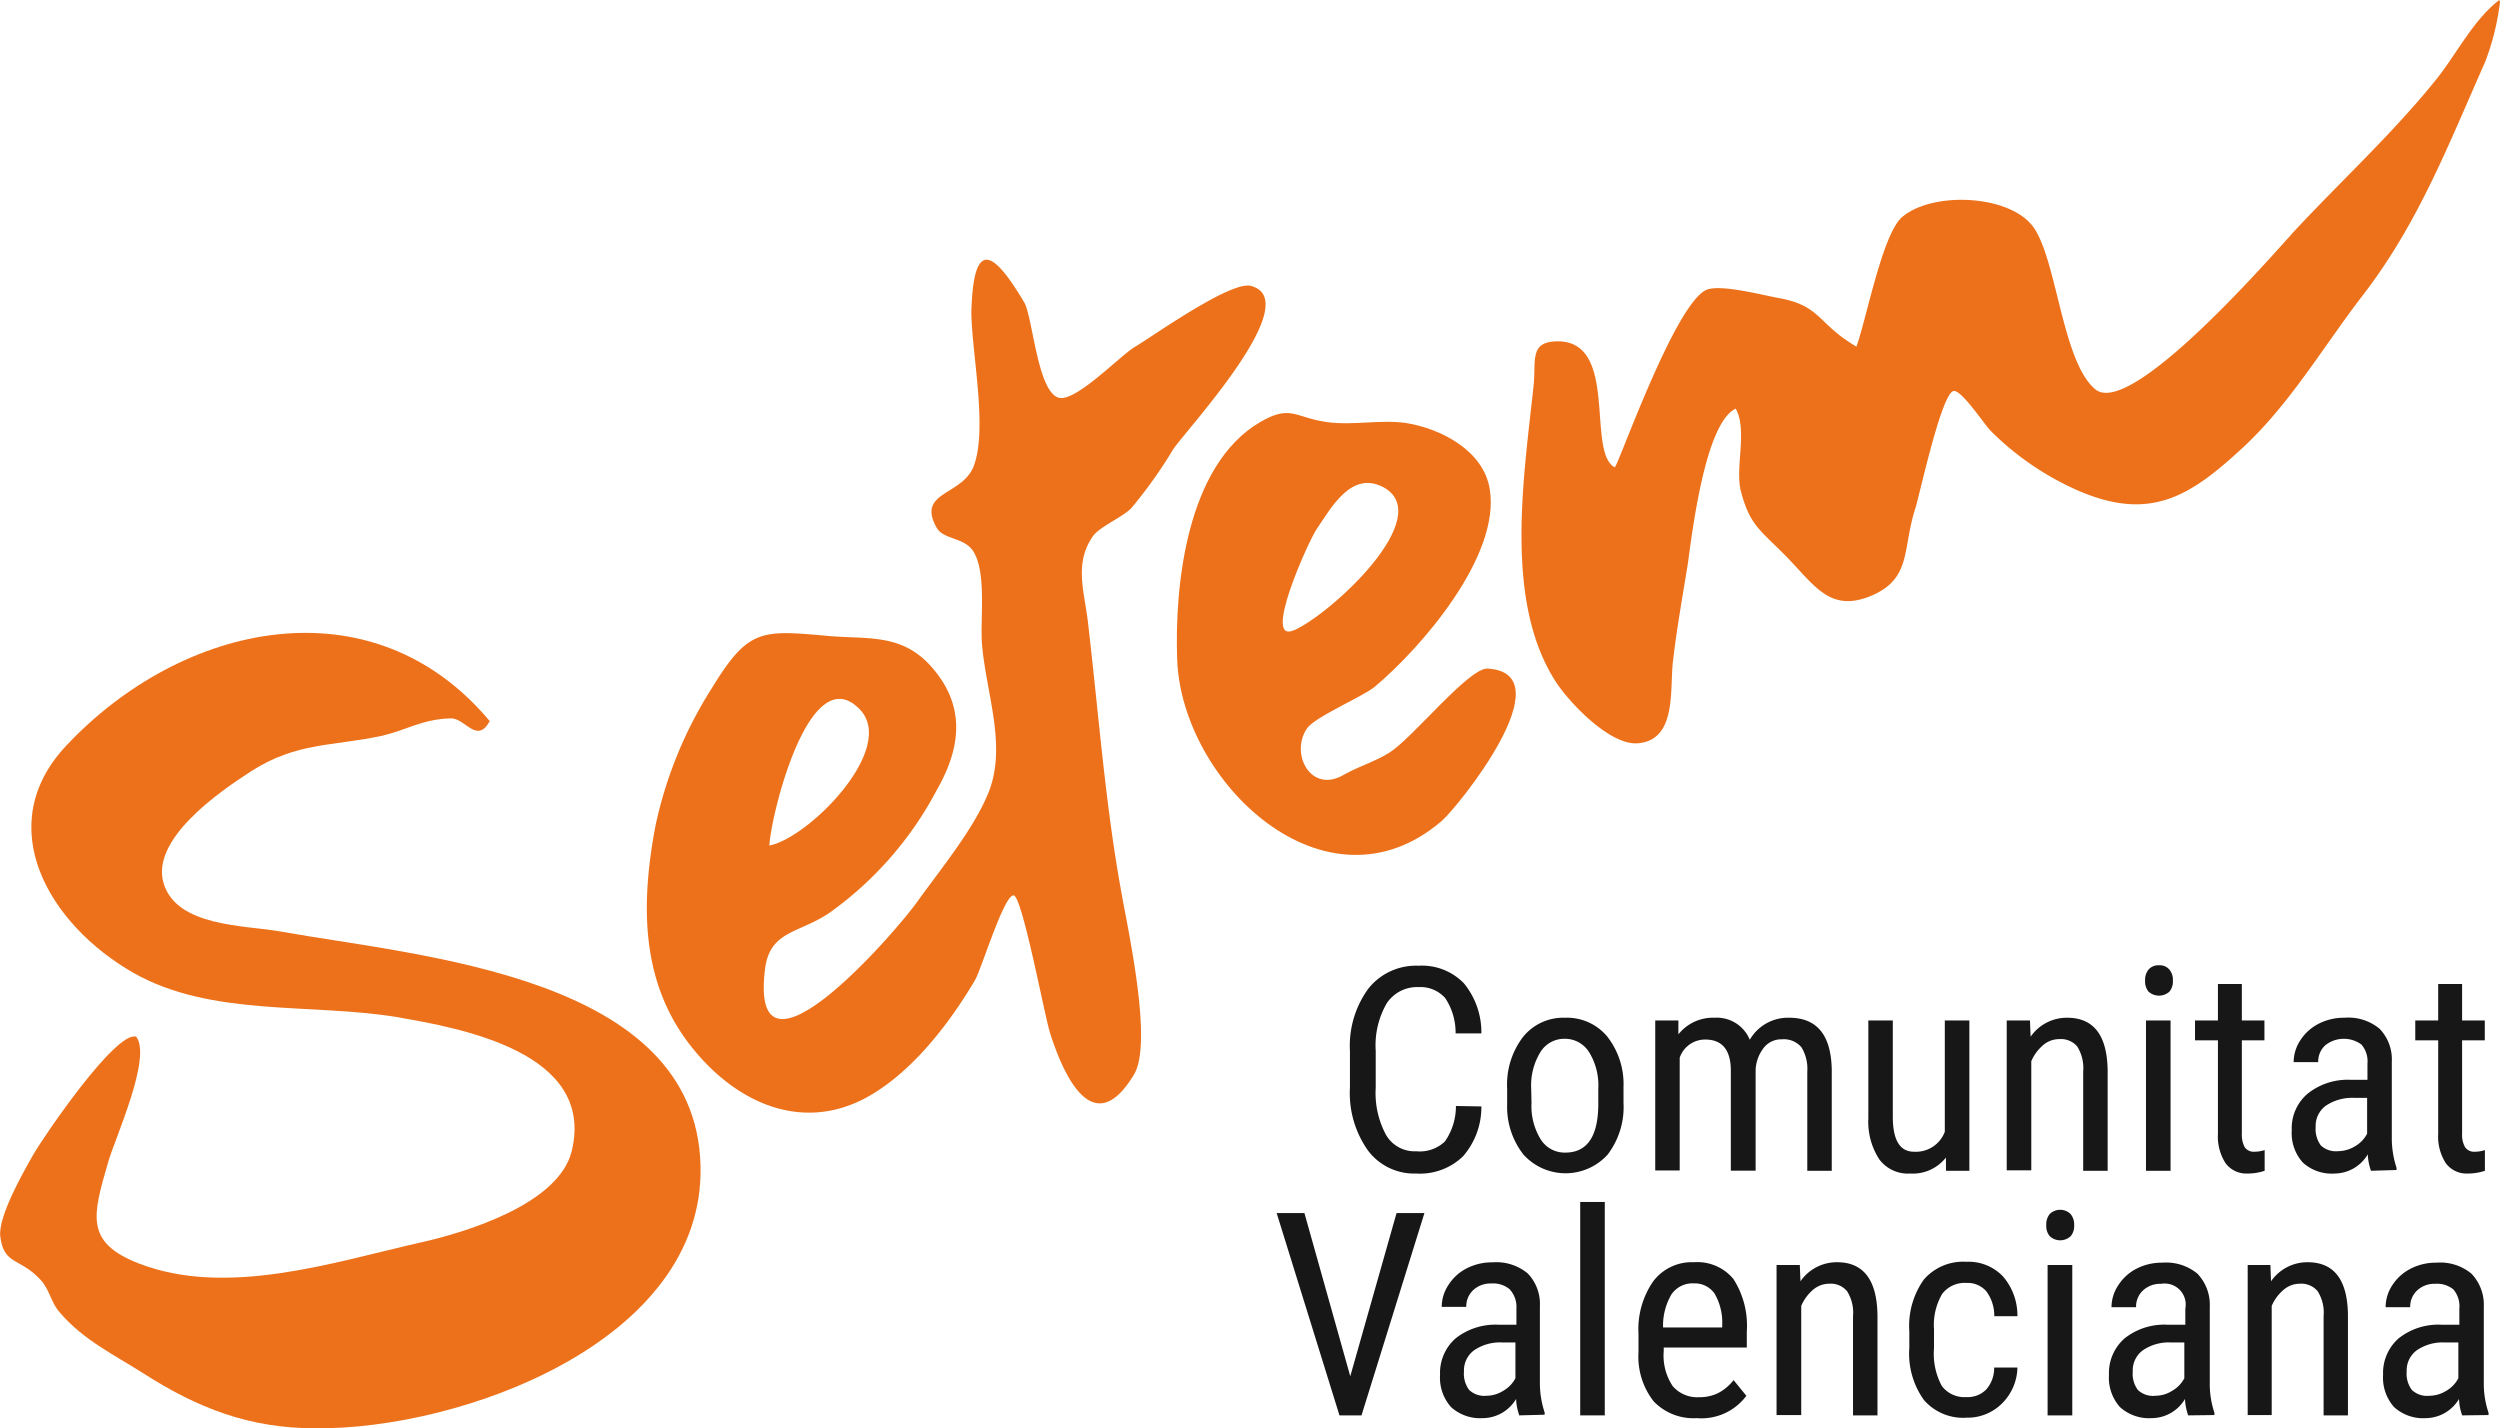
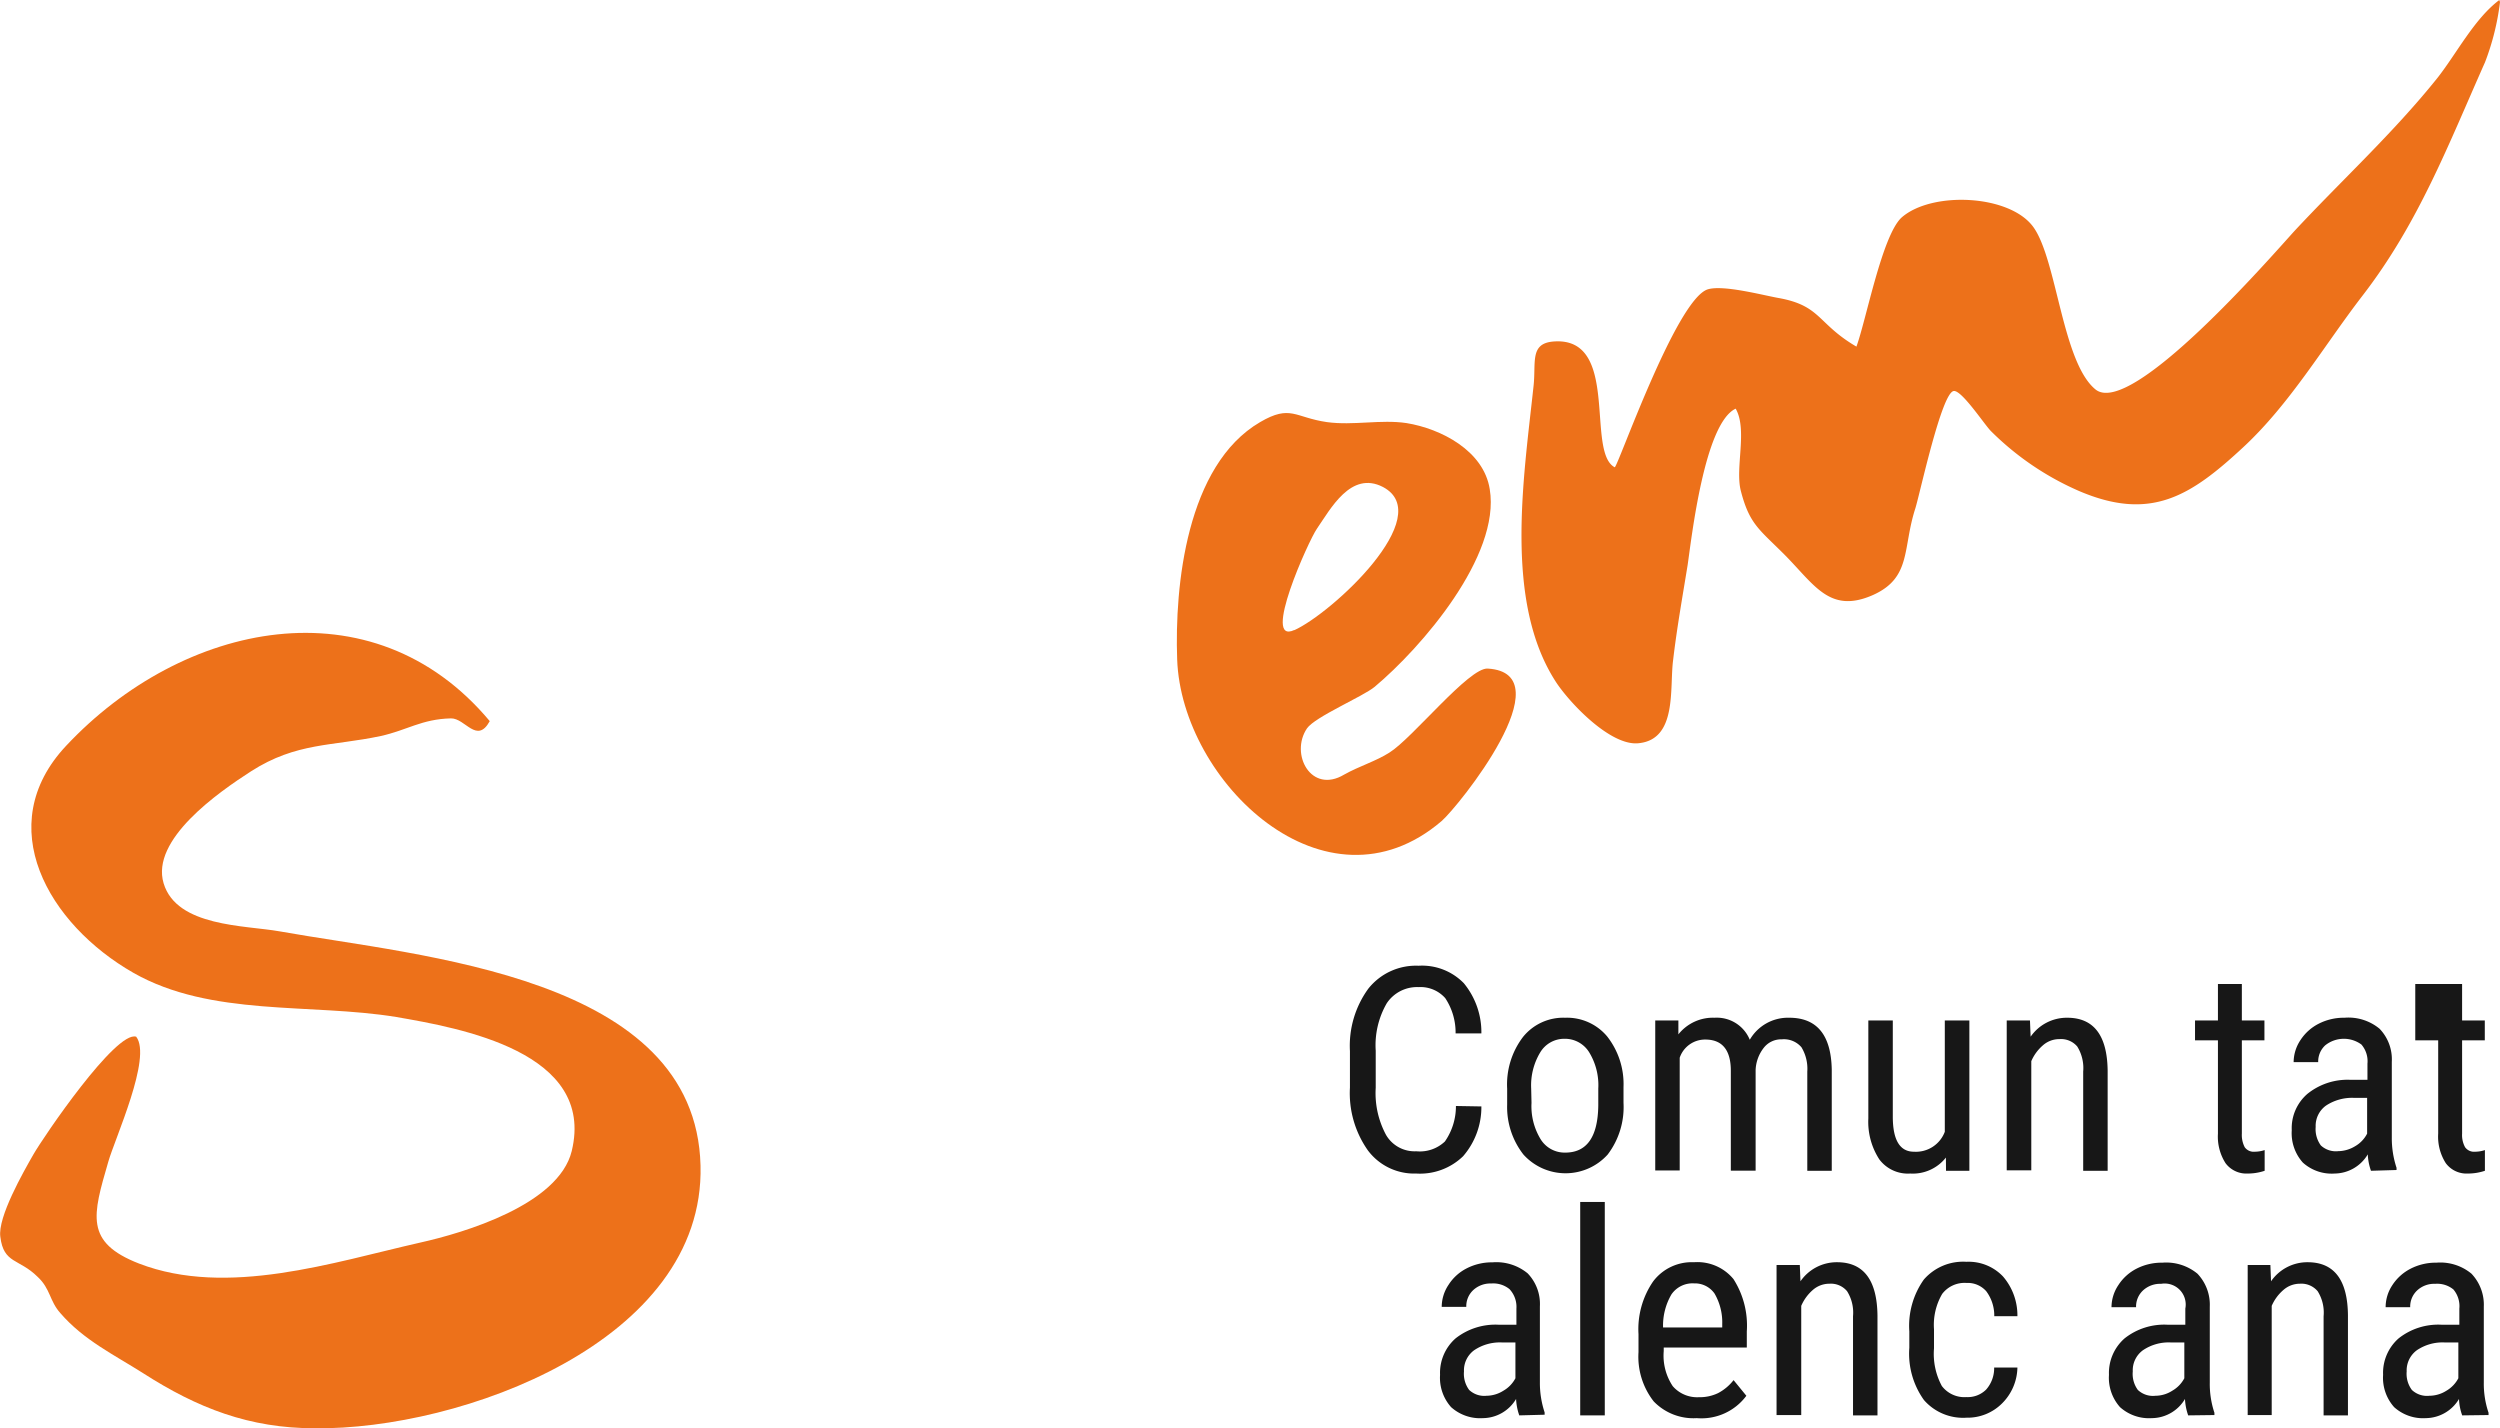
<svg xmlns="http://www.w3.org/2000/svg" id="Capa_1" data-name="Capa 1" viewBox="0 0 226.9 129.63">
  <defs>
    <style>.cls-1{fill:#171717;}.cls-2{fill:#ed711a;}</style>
  </defs>
  <path class="cls-1" d="M134.45,100.42a6.8,6.8,0,0,1-1.66,4.52,5.62,5.62,0,0,1-4.26,1.57,5.24,5.24,0,0,1-4.38-2.1,9,9,0,0,1-1.63-5.69V95.39a8.81,8.81,0,0,1,1.67-5.66,5.52,5.52,0,0,1,4.56-2.08,5.29,5.29,0,0,1,4.11,1.59,7,7,0,0,1,1.59,4.55h-2.34a5.65,5.65,0,0,0-.94-3.2,3,3,0,0,0-2.42-1,3.3,3.3,0,0,0-2.89,1.47,7.61,7.61,0,0,0-1,4.3v3.37a8,8,0,0,0,.94,4.28,3,3,0,0,0,2.74,1.48,3.31,3.31,0,0,0,2.6-.89,5.6,5.6,0,0,0,1-3.22Z" />
  <path class="cls-1" d="M136.79,98.81a7.11,7.11,0,0,1,1.45-4.71,4.69,4.69,0,0,1,3.81-1.73,4.75,4.75,0,0,1,3.81,1.69,7,7,0,0,1,1.49,4.6v1.44a7.12,7.12,0,0,1-1.44,4.69,5.15,5.15,0,0,1-7.64,0,7,7,0,0,1-1.48-4.54ZM139,100.1a5.75,5.75,0,0,0,.83,3.3,2.56,2.56,0,0,0,2.23,1.21q2.94,0,3-4.26V98.81a5.73,5.73,0,0,0-.83-3.31,2.58,2.58,0,0,0-2.23-1.22,2.54,2.54,0,0,0-2.2,1.22,5.8,5.8,0,0,0-.83,3.3Z" />
  <path class="cls-1" d="M152.33,92.62l0,1.26a4,4,0,0,1,3.29-1.51,3.23,3.23,0,0,1,3.19,2,4,4,0,0,1,3.58-2c2.51,0,3.8,1.56,3.86,4.7v9.19h-2.22v-9a3.77,3.77,0,0,0-.53-2.21,2.09,2.09,0,0,0-1.79-.72,2,2,0,0,0-1.64.78,3.49,3.49,0,0,0-.73,2v9.14h-2.25V97.18c0-1.89-.79-2.83-2.31-2.83A2.43,2.43,0,0,0,152.45,96v10.23h-2.22V92.62Z" />
  <path class="cls-1" d="M176.61,105.06a3.82,3.82,0,0,1-3.24,1.45,3.24,3.24,0,0,1-2.8-1.28,6.26,6.26,0,0,1-1-3.72V92.62h2.22v8.72c0,2.13.64,3.19,1.92,3.19a2.8,2.8,0,0,0,2.8-1.81V92.62h2.23v13.64h-2.12Z" />
  <path class="cls-1" d="M184.24,92.62l.06,1.47a4,4,0,0,1,3.32-1.72q3.62,0,3.67,4.82v9.07h-2.22v-9a3.71,3.71,0,0,0-.54-2.28,1.93,1.93,0,0,0-1.61-.67,2.25,2.25,0,0,0-1.49.55,4,4,0,0,0-1.07,1.45v9.91h-2.23V92.62Z" />
-   <path class="cls-1" d="M197.21,89a1.45,1.45,0,0,1-.31,1A1.42,1.42,0,0,1,195,90a1.45,1.45,0,0,1-.31-1,1.48,1.48,0,0,1,.31-1,1.17,1.17,0,0,1,.95-.39,1.13,1.13,0,0,1,.95.4A1.42,1.42,0,0,1,197.21,89ZM197,106.26h-2.23V92.62H197Z" />
  <path class="cls-1" d="M203.47,89.31v3.31h2.05v1.8h-2.05v8.47a2.4,2.4,0,0,0,.26,1.23,1,1,0,0,0,.91.41,2.93,2.93,0,0,0,.9-.15l0,1.88a4.79,4.79,0,0,1-1.55.25,2.35,2.35,0,0,1-2-.94,4.48,4.48,0,0,1-.69-2.68V94.42h-2.08v-1.8h2.08V89.31Z" />
  <path class="cls-1" d="M215.19,106.26a5.06,5.06,0,0,1-.29-1.49,3.54,3.54,0,0,1-3,1.74,3.9,3.9,0,0,1-2.9-1,4,4,0,0,1-1-2.93,4.11,4.11,0,0,1,1.42-3.3A5.8,5.8,0,0,1,213.23,98h1.64V96.54a2.32,2.32,0,0,0-.55-1.74,2.7,2.7,0,0,0-3.29.08,2,2,0,0,0-.63,1.52h-2.23a3.64,3.64,0,0,1,.62-2,4.28,4.28,0,0,1,1.66-1.49,5,5,0,0,1,2.33-.54,4.43,4.43,0,0,1,3.19,1,4,4,0,0,1,1.11,3v6.88a8.56,8.56,0,0,0,.43,2.74v.2Zm-3-1.78a3,3,0,0,0,1.56-.45,2.77,2.77,0,0,0,1.09-1.14V99.64H213.6a4.29,4.29,0,0,0-2.5.71,2.26,2.26,0,0,0-.93,1.93,2.5,2.5,0,0,0,.47,1.68A2,2,0,0,0,212.22,104.48Z" />
-   <path class="cls-1" d="M223.46,89.31v3.31h2.06v1.8h-2.06v8.47a2.29,2.29,0,0,0,.27,1.23,1,1,0,0,0,.91.41,2.82,2.82,0,0,0,.89-.15l0,1.88a4.84,4.84,0,0,1-1.55.25,2.34,2.34,0,0,1-2-.94,4.48,4.48,0,0,1-.69-2.68V94.42h-2.08v-1.8h2.08V89.31Z" />
-   <path class="cls-1" d="M122.55,124.91l4.2-14.81h2.53l-5.71,18.36h-2l-5.7-18.36h2.52Z" />
+   <path class="cls-1" d="M223.46,89.31v3.31h2.06v1.8h-2.06v8.47a2.29,2.29,0,0,0,.27,1.23,1,1,0,0,0,.91.41,2.82,2.82,0,0,0,.89-.15l0,1.88a4.84,4.84,0,0,1-1.55.25,2.34,2.34,0,0,1-2-.94,4.48,4.48,0,0,1-.69-2.68V94.42h-2.08v-1.8V89.31Z" />
  <path class="cls-1" d="M137.89,128.46a5.14,5.14,0,0,1-.29-1.49,3.54,3.54,0,0,1-3,1.74,3.94,3.94,0,0,1-2.9-1,4,4,0,0,1-1-2.93,4.17,4.17,0,0,1,1.41-3.31,5.84,5.84,0,0,1,3.88-1.24h1.64v-1.46A2.35,2.35,0,0,0,137,117a2.33,2.33,0,0,0-1.65-.51,2.29,2.29,0,0,0-1.64.6,2,2,0,0,0-.63,1.52h-2.23a3.62,3.62,0,0,1,.62-2,4.22,4.22,0,0,1,1.66-1.5,5,5,0,0,1,2.33-.54,4.47,4.47,0,0,1,3.19,1,4,4,0,0,1,1.11,3v6.89a8.5,8.5,0,0,0,.43,2.73v.21Zm-3-1.78a2.91,2.91,0,0,0,1.56-.46,2.81,2.81,0,0,0,1.09-1.13v-3.25H136.3a4.18,4.18,0,0,0-2.51.71,2.27,2.27,0,0,0-.92,1.92,2.46,2.46,0,0,0,.47,1.68A2,2,0,0,0,134.92,126.68Z" />
  <path class="cls-1" d="M145.65,128.46h-2.23V109.09h2.23Z" />
  <path class="cls-1" d="M154,128.71a5,5,0,0,1-3.91-1.52,6.57,6.57,0,0,1-1.38-4.46v-1.65a7.65,7.65,0,0,1,1.33-4.78,4.39,4.39,0,0,1,3.71-1.74,4.24,4.24,0,0,1,3.58,1.53,7.84,7.84,0,0,1,1.21,4.75v1.46H151v.32a5,5,0,0,0,.82,3.19,2.93,2.93,0,0,0,2.38,1,3.83,3.83,0,0,0,1.73-.37,4.35,4.35,0,0,0,1.41-1.18l1.16,1.42A5.07,5.07,0,0,1,154,128.71Zm-.25-12.23a2.32,2.32,0,0,0-2.05,1,5.61,5.61,0,0,0-.76,3h5.37v-.31a5.19,5.19,0,0,0-.7-2.77A2.17,2.17,0,0,0,153.78,116.48Z" />
  <path class="cls-1" d="M163.35,114.81l.06,1.48a4,4,0,0,1,3.32-1.73q3.61,0,3.67,4.83v9.07h-2.22v-9a3.65,3.65,0,0,0-.54-2.27,1.91,1.91,0,0,0-1.6-.68,2.27,2.27,0,0,0-1.5.56,4,4,0,0,0-1.06,1.45v9.91h-2.24V114.81Z" />
  <path class="cls-1" d="M178.48,126.8a2.37,2.37,0,0,0,1.78-.68,2.93,2.93,0,0,0,.73-2h2.11a4.7,4.7,0,0,1-1.4,3.26,4.43,4.43,0,0,1-3.22,1.29,4.71,4.71,0,0,1-3.86-1.6,7.22,7.22,0,0,1-1.33-4.74v-1.5a7.25,7.25,0,0,1,1.32-4.7,4.72,4.72,0,0,1,3.86-1.61,4.3,4.3,0,0,1,3.32,1.33,5.4,5.4,0,0,1,1.31,3.61H181a3.69,3.69,0,0,0-.73-2.27,2.24,2.24,0,0,0-1.79-.75,2.55,2.55,0,0,0-2.21,1,5.56,5.56,0,0,0-.74,3.2v1.74a6.14,6.14,0,0,0,.71,3.41A2.57,2.57,0,0,0,178.48,126.8Z" />
-   <path class="cls-1" d="M188.25,111.19a1.43,1.43,0,0,1-.31,1,1.39,1.39,0,0,1-1.91,0,1.43,1.43,0,0,1-.31-1,1.47,1.47,0,0,1,.31-1,1.35,1.35,0,0,1,1.9,0A1.46,1.46,0,0,1,188.25,111.19Zm-.17,17.27h-2.24V114.81h2.24Z" />
  <path class="cls-1" d="M198.6,128.46a5.14,5.14,0,0,1-.29-1.49,3.53,3.53,0,0,1-3,1.74,3.94,3.94,0,0,1-2.9-1,4,4,0,0,1-1-2.93,4.17,4.17,0,0,1,1.42-3.31,5.79,5.79,0,0,1,3.87-1.24h1.64v-1.46a1.91,1.91,0,0,0-2.2-2.25,2.29,2.29,0,0,0-1.64.6,2,2,0,0,0-.63,1.52h-2.23a3.62,3.62,0,0,1,.62-2,4.29,4.29,0,0,1,1.66-1.5,5,5,0,0,1,2.34-.54,4.46,4.46,0,0,1,3.18,1,4.09,4.09,0,0,1,1.12,3v6.89a8.24,8.24,0,0,0,.42,2.73v.21Zm-3-1.78a2.86,2.86,0,0,0,1.56-.46,2.81,2.81,0,0,0,1.09-1.13v-3.25H197a4.16,4.16,0,0,0-2.51.71,2.25,2.25,0,0,0-.92,1.92,2.46,2.46,0,0,0,.46,1.68A2,2,0,0,0,195.63,126.68Z" />
  <path class="cls-1" d="M206.06,114.81l.06,1.48a4,4,0,0,1,3.32-1.73q3.62,0,3.66,4.83v9.07h-2.21v-9a3.65,3.65,0,0,0-.54-2.27,1.93,1.93,0,0,0-1.61-.68,2.27,2.27,0,0,0-1.49.56,4,4,0,0,0-1.07,1.45v9.91H204V114.81Z" />
  <path class="cls-1" d="M223.47,128.46a4.82,4.82,0,0,1-.29-1.49,3.55,3.55,0,0,1-3,1.74,3.92,3.92,0,0,1-2.89-1,4,4,0,0,1-1-2.93,4.17,4.17,0,0,1,1.41-3.31,5.79,5.79,0,0,1,3.87-1.24h1.64v-1.46a2.35,2.35,0,0,0-.54-1.74,2.33,2.33,0,0,0-1.65-.51,2.27,2.27,0,0,0-1.64.6,2,2,0,0,0-.63,1.52h-2.23a3.61,3.61,0,0,1,.61-2,4.32,4.32,0,0,1,1.67-1.5,5,5,0,0,1,2.33-.54,4.43,4.43,0,0,1,3.18,1,4.09,4.09,0,0,1,1.12,3v6.89a8.23,8.23,0,0,0,.43,2.73v.21Zm-3-1.78a2.92,2.92,0,0,0,1.57-.46,2.84,2.84,0,0,0,1.08-1.13v-3.25h-1.26a4.16,4.16,0,0,0-2.51.71,2.27,2.27,0,0,0-.92,1.92,2.46,2.46,0,0,0,.47,1.68A2,2,0,0,0,220.49,126.68Z" />
  <g id="Group_1575" data-name="Group 1575">
    <g id="Group_1105" data-name="Group 1105">
      <path class="cls-2" d="M226.9.19,226.84,0c-2.27,1.71-3.84,4.8-5.6,7.05-4,5-8.67,9.27-13,13.92-2.16,2.38-14.87,17-18.06,14.37-3-2.46-3.49-11.7-5.61-14.7s-9.26-3.32-12-.88c-1.76,1.67-3.19,9.26-4.08,11.7-3.6-2.11-3.18-3.74-7.16-4.43-1.5-.28-5-1.2-6.36-.76-2.89,1-8.18,16.23-8.42,16.14C143.9,41,147.1,30.46,140.94,31c-2.13.2-1.51,1.94-1.76,4.08-.89,8.32-2.68,19.48,2,26.76,1.19,1.86,5,5.94,7.58,5.61,3.48-.38,2.76-5,3.09-7.52.34-2.9.85-5.75,1.32-8.65.36-2.46,1.52-12.86,4.36-14.19,1.09,1.91-.06,5.33.46,7.43.77,3,1.63,3.49,3.82,5.67C164.65,53,166,55.77,170,54c3.51-1.58,2.66-4.25,3.84-7.87.44-1.45,2.38-10.45,3.47-10.64.72-.13,2.81,3.07,3.4,3.65a26,26,0,0,0,8,5.43c6.52,2.78,10.13.44,14.91-4,4.24-3.94,7.33-9.23,10.79-13.72,5.08-6.58,7.76-13.62,11.13-21.2A22.79,22.79,0,0,0,226.9.19Z" />
      <path id="Path_2554" data-name="Path 2554" class="cls-2" d="M44.45,65.45c-1.17,2.12-2.22-.27-3.52-.25-2.65.06-4,1.08-6.37,1.6-4.4.94-7.65.56-11.77,3.2-3,1.93-9.13,6.21-7.94,10.17s7.4,3.8,10.53,4.36c12.76,2.29,37.78,4,38.2,21.26.41,16-21.82,24-35,23.84-5.95,0-10.65-1.83-15.59-5-2.61-1.66-5.4-3-7.51-5.45-1-1.12-.89-2.2-2.06-3.29-1.7-1.69-3.09-1.17-3.39-3.64-.25-1.78,2.09-5.88,3-7.47s7.49-11.27,9.33-10.69c1.46,1.87-1.95,9.27-2.54,11.38-1.4,4.83-2.16,7.28,2.8,9.21,8,3.08,17.64-.12,25.5-1.9,4-.89,12.58-3.44,13.77-8.31,2.18-9-10.11-11.16-15.93-12.17-7.78-1.27-16.8,0-23.84-4C4.37,83.88-.79,74.92,6,67.69,16.53,56.45,33.8,52.71,44.45,65.45Z" />
-       <path id="Path_2555" data-name="Path 2555" class="cls-2" d="M93,27.52c.75,1.48,1.2,8.19,3.15,8.59,1.58.31,5.62-3.93,6.86-4.63,1.88-1.14,8.8-6.07,10.56-5.52,4.94,1.36-5.76,12.88-7.08,14.8a42.31,42.31,0,0,1-3.83,5.38c-.85.85-3,1.72-3.54,2.63-1.69,2.55-.62,5.13-.33,8.13.94,8.05,1.54,16.2,3,24.16.59,3.38,2.86,13.56,1.14,16.45-3.86,6.44-6.61-.58-7.61-3.7-.56-1.77-2.61-12.89-3.37-12.54-.9.16-2.88,6.7-3.46,7.69C86.21,92.82,83,97,79.18,99.3c-6,3.63-12.16,1-16.31-4.15C58.1,89.27,58.14,82.06,59.5,74.9a38.05,38.05,0,0,1,5.11-12.45c3.3-5.39,4.46-5.28,10.46-4.74,3.49.33,6.55-.25,9.23,2.55,3.37,3.59,3,7.45.74,11.41a32,32,0,0,1-9.65,11.1c-2.75,1.94-5.45,1.63-5.94,5.06-1.58,12.17,11.66-3,13.81-6s5.1-6.56,6.44-9.86c1.73-4.27-.21-9-.58-13.58-.15-2.28.4-6.27-.71-8.23-.81-1.46-2.8-1.11-3.43-2.32-1.77-3.23,2.33-2.85,3.38-5.5,1.31-3.35-.17-10.31-.2-14C88.33,22.12,89.84,22.14,93,27.52ZM69.83,76.74c3.6-.7,11.58-8.79,8.23-12.33C73.45,59.57,69.93,74.15,69.83,76.74Z" />
      <path id="Path_2556" data-name="Path 2556" class="cls-2" d="M122,70.3c1.35-.76,2.9-1.22,4.11-2,2.08-1.29,7.23-7.75,8.92-7.62,7.07.43-2.7,12.56-4.19,13.84-10.52,9-23.61-3.56-24-14.67-.24-6.68.85-17.64,7.53-21.54,2.77-1.62,3.14-.42,6.06,0,2.38.33,4.91-.26,7.23.09,3.12.51,7,2.5,7.55,6,1,6.06-6.22,14.4-10.45,17.94-1.08.89-5.4,2.71-6.14,3.77C117.05,68.44,119,72.1,122,70.3Zm-4.54-13.1c3.41-1.53,13-10.38,8.06-13-2.92-1.51-4.76,2-6,3.79-.74,1.06-5.05,10.59-2.05,9.19Z" />
    </g>
  </g>
</svg>